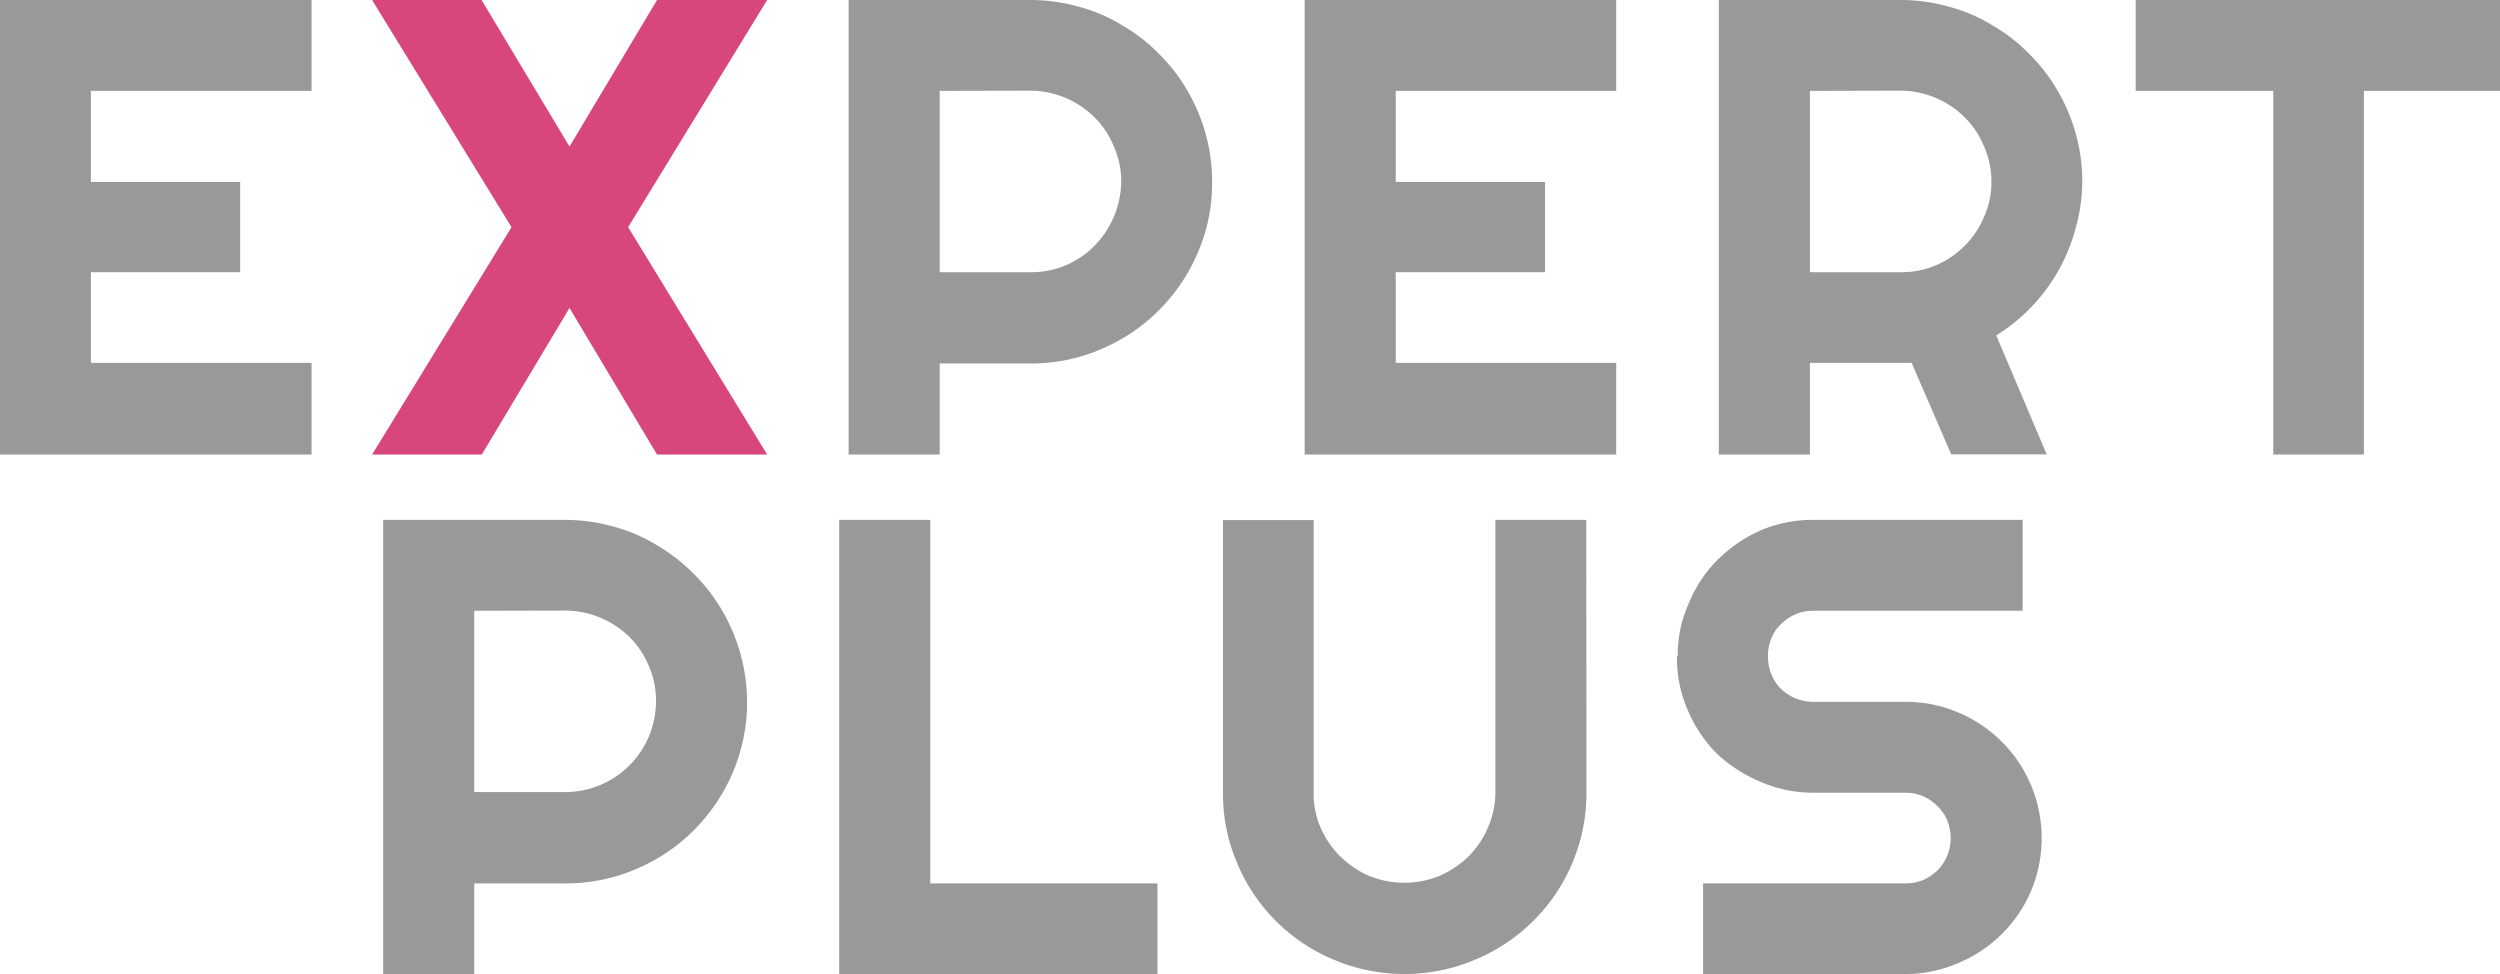
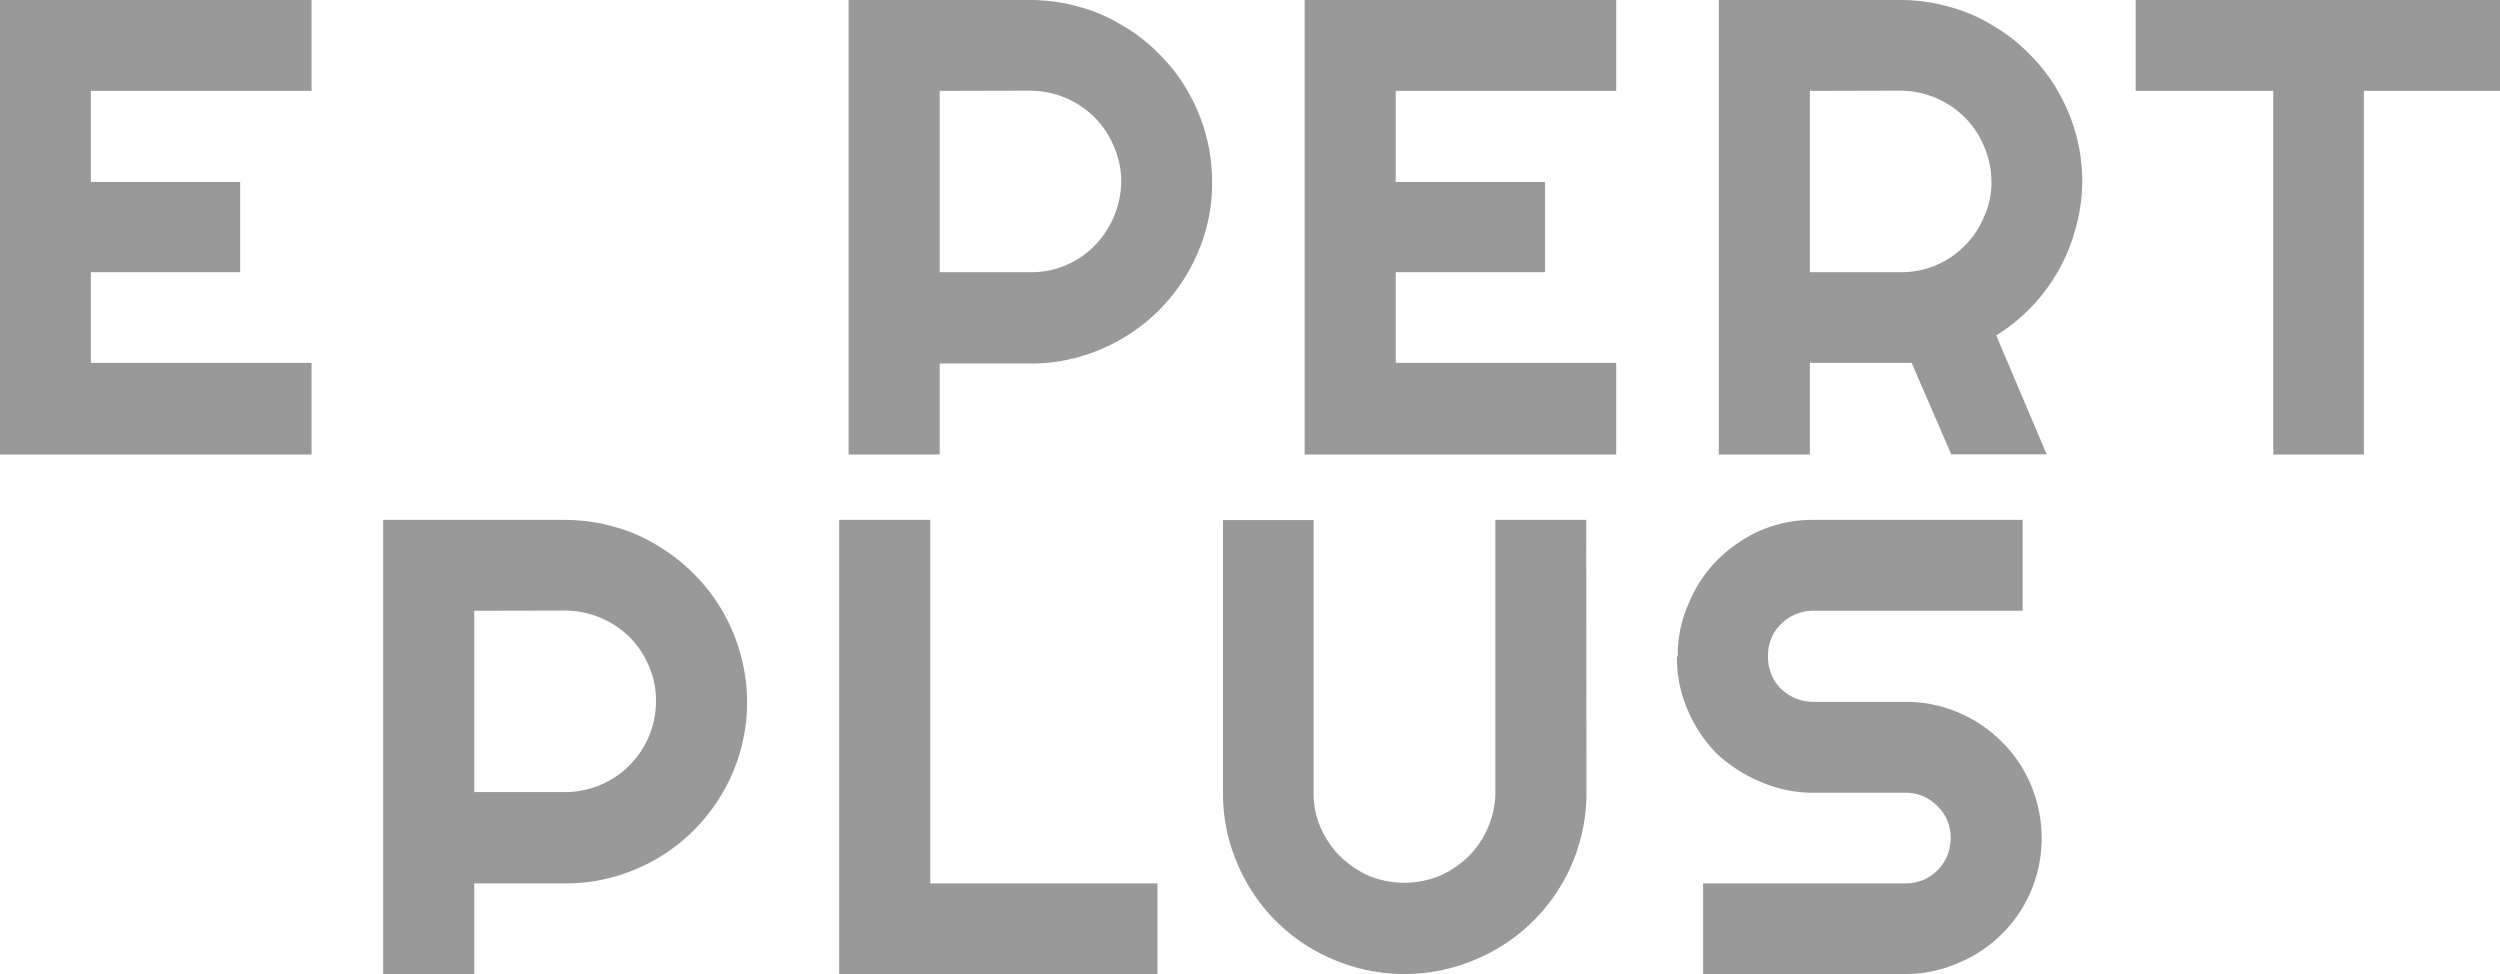
<svg xmlns="http://www.w3.org/2000/svg" viewBox="0 0 119.4 46.54">
  <defs>
    <style>.a{fill:#999;}.b{fill:#d7477c;}</style>
  </defs>
  <path class="a" d="M14.88,21.71H0V0H14.88V4.34H4.34V8.69h7.13V13H4.34v4.33H14.88Zm30-17.37V13h4.34a4.21,4.21,0,0,0,3.06-1.27,4.46,4.46,0,0,0,1.27-3.07A4.12,4.12,0,0,0,53.2,7a4.16,4.16,0,0,0-.92-1.39,4.38,4.38,0,0,0-3.06-1.28Zm0,17.37H40.53V0h8.69a8.51,8.51,0,0,1,2.3.32,7.67,7.67,0,0,1,2.06.88,8,8,0,0,1,1.76,1.36A8.23,8.23,0,0,1,56.7,4.31a8.67,8.67,0,0,1,.88,2.08,8.5,8.5,0,0,1,.31,2.3,8.29,8.29,0,0,1-.68,3.37,8.69,8.69,0,0,1-4.63,4.62,8.45,8.45,0,0,1-3.36.68H44.88Zm32.31,0H62.31V0H77.19V4.34H66.66V8.69h7.13V13H66.66v4.33H77.19ZM86.44,4.34V13h4.34a4.21,4.21,0,0,0,3.06-1.27,4.17,4.17,0,0,0,.92-1.38,3.94,3.94,0,0,0,.35-1.69A4.12,4.12,0,0,0,94.76,7a4.16,4.16,0,0,0-.92-1.39,4.38,4.38,0,0,0-3.06-1.28Zm0,17.37H82.09V0h8.69a8.51,8.51,0,0,1,2.3.32,7.67,7.67,0,0,1,2.06.88A8,8,0,0,1,96.9,2.56a8.23,8.23,0,0,1,1.36,1.75,8.67,8.67,0,0,1,.88,2.08,8.31,8.31,0,0,1,0,4.48,8.45,8.45,0,0,1-.8,2,8.63,8.63,0,0,1-3,3.15l2.41,5.68H93.19L91.3,17.33H86.44Zm26.46,0h-4.33V4.34H102V0h17.4V4.34h-6.5ZM22.65,29.17v8.66H27a4.34,4.34,0,0,0,4.33-4.34A4.12,4.12,0,0,0,31,31.83a4.32,4.32,0,0,0-.92-1.39A4.42,4.42,0,0,0,27,29.16Zm0,17.37H18.3V24.83H27a8.57,8.57,0,0,1,2.3.32,7.81,7.81,0,0,1,2.06.88,8.82,8.82,0,0,1,3.12,3.11,8.67,8.67,0,0,1,.88,2.08A8.56,8.56,0,0,1,35,36.89a8.78,8.78,0,0,1-1.86,2.76,8.6,8.6,0,0,1-2.77,1.86,8.48,8.48,0,0,1-3.36.68H22.65Zm32.63,0H40.08V24.83h4.35V42.19H55.28Zm20.49-8.71a8.61,8.61,0,0,1-5.31,8,8.65,8.65,0,0,1-6.77,0,8.54,8.54,0,0,1-4.6-4.6,8.42,8.42,0,0,1-.68-3.39v-13h4.33v13a4,4,0,0,0,.33,1.68A4.45,4.45,0,0,0,64,40.89a4.69,4.69,0,0,0,1.38.94,4.49,4.49,0,0,0,3.38,0,4.8,4.8,0,0,0,1.39-.94,4.45,4.45,0,0,0,.92-1.38,4.21,4.21,0,0,0,.35-1.68v-13h4.34Zm4.36-6.52a5.91,5.91,0,0,1,.52-2.48A6.25,6.25,0,0,1,82,26.77a6.79,6.79,0,0,1,2.07-1.43,6.25,6.25,0,0,1,2.53-.51h10v4.34h-10a2.15,2.15,0,0,0-1.54.64,1.86,1.86,0,0,0-.46.68,2.07,2.07,0,0,0-.16.85,2.12,2.12,0,0,0,.16.86,2,2,0,0,0,.46.7,2.29,2.29,0,0,0,.69.45,2.19,2.19,0,0,0,.85.17H91a6.32,6.32,0,0,1,2.53.51,6.47,6.47,0,0,1,2.08,1.4A6.34,6.34,0,0,1,97,37.5a6.53,6.53,0,0,1,0,5.06A6.46,6.46,0,0,1,93.51,46a6.3,6.3,0,0,1-2.53.52H81.34V42.19H91a2.25,2.25,0,0,0,.85-.16,2.4,2.4,0,0,0,.68-.46,2.21,2.21,0,0,0,.47-.7,2.25,2.25,0,0,0,0-1.69,2,2,0,0,0-.47-.68A2.09,2.09,0,0,0,91,37.86H86.64a6.25,6.25,0,0,1-2.53-.51A7.1,7.1,0,0,1,82,36a6.6,6.6,0,0,1-1.39-2.08,6.18,6.18,0,0,1-.52-2.54Z" />
-   <path class="b" d="M36.64,21.71H31.38l-4.18-7-4.19,7H17.77l6.66-10.86L17.77,0H23l4.2,7,4.18-7h5.26L30,10.85Z" />
</svg>